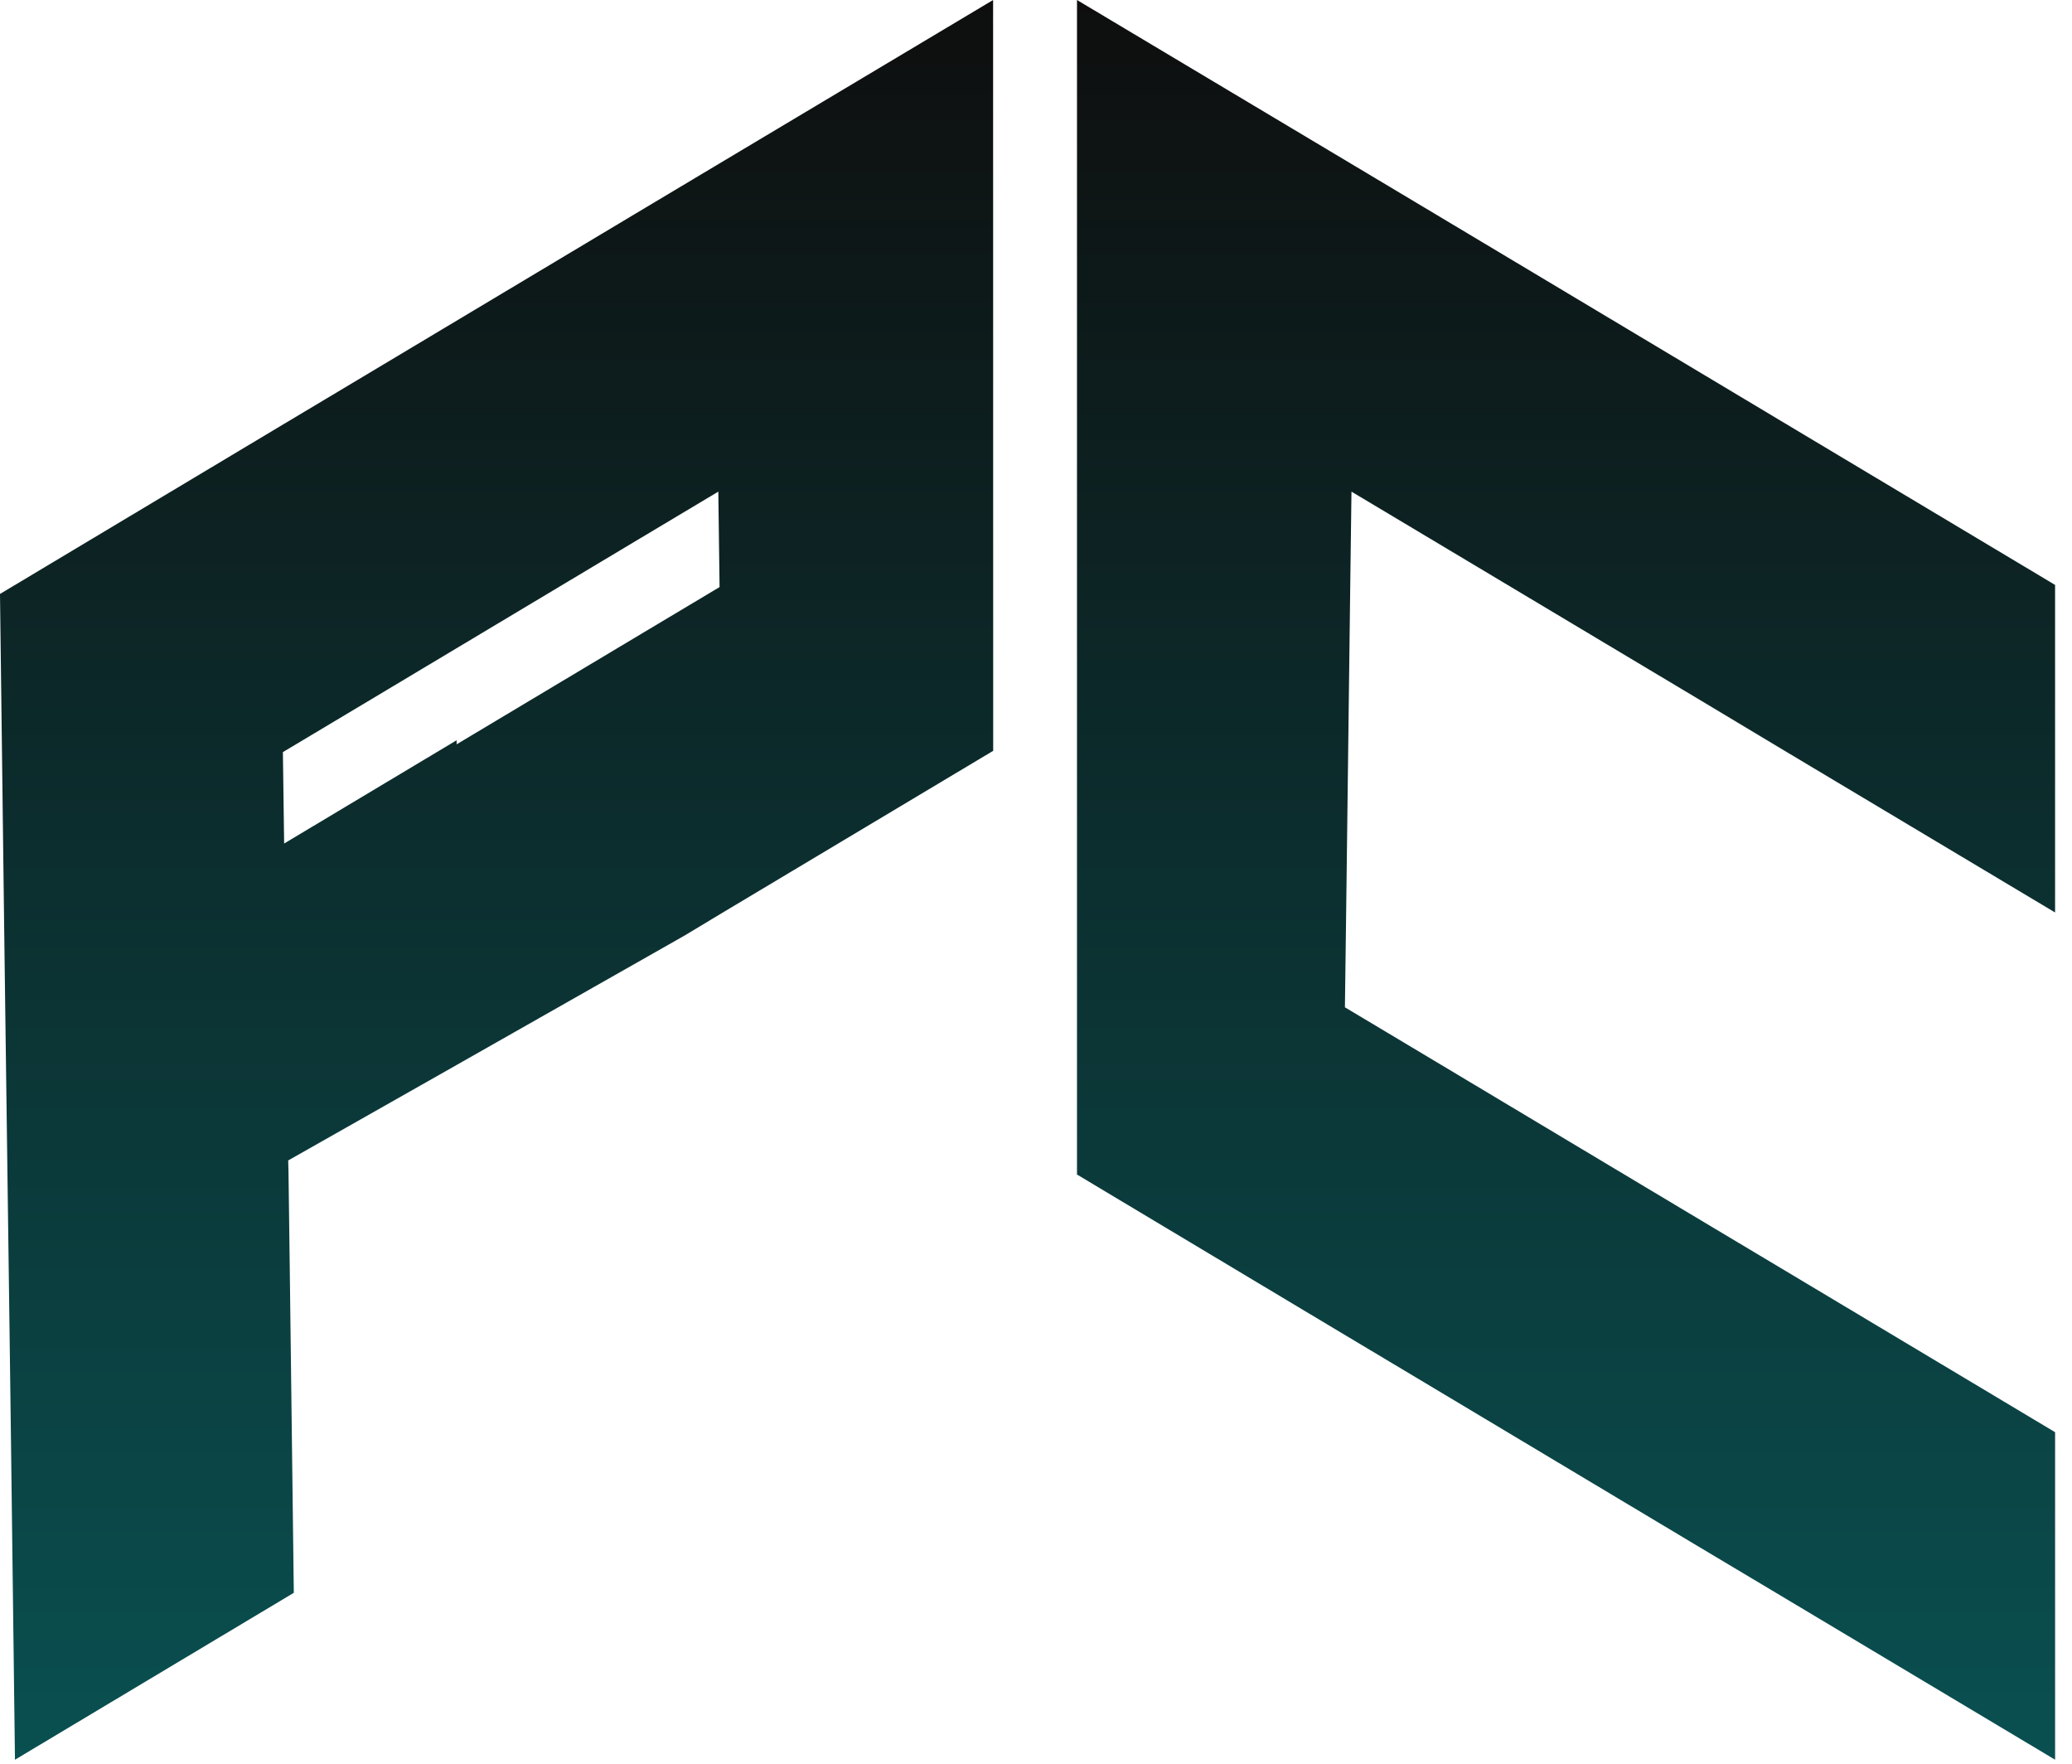
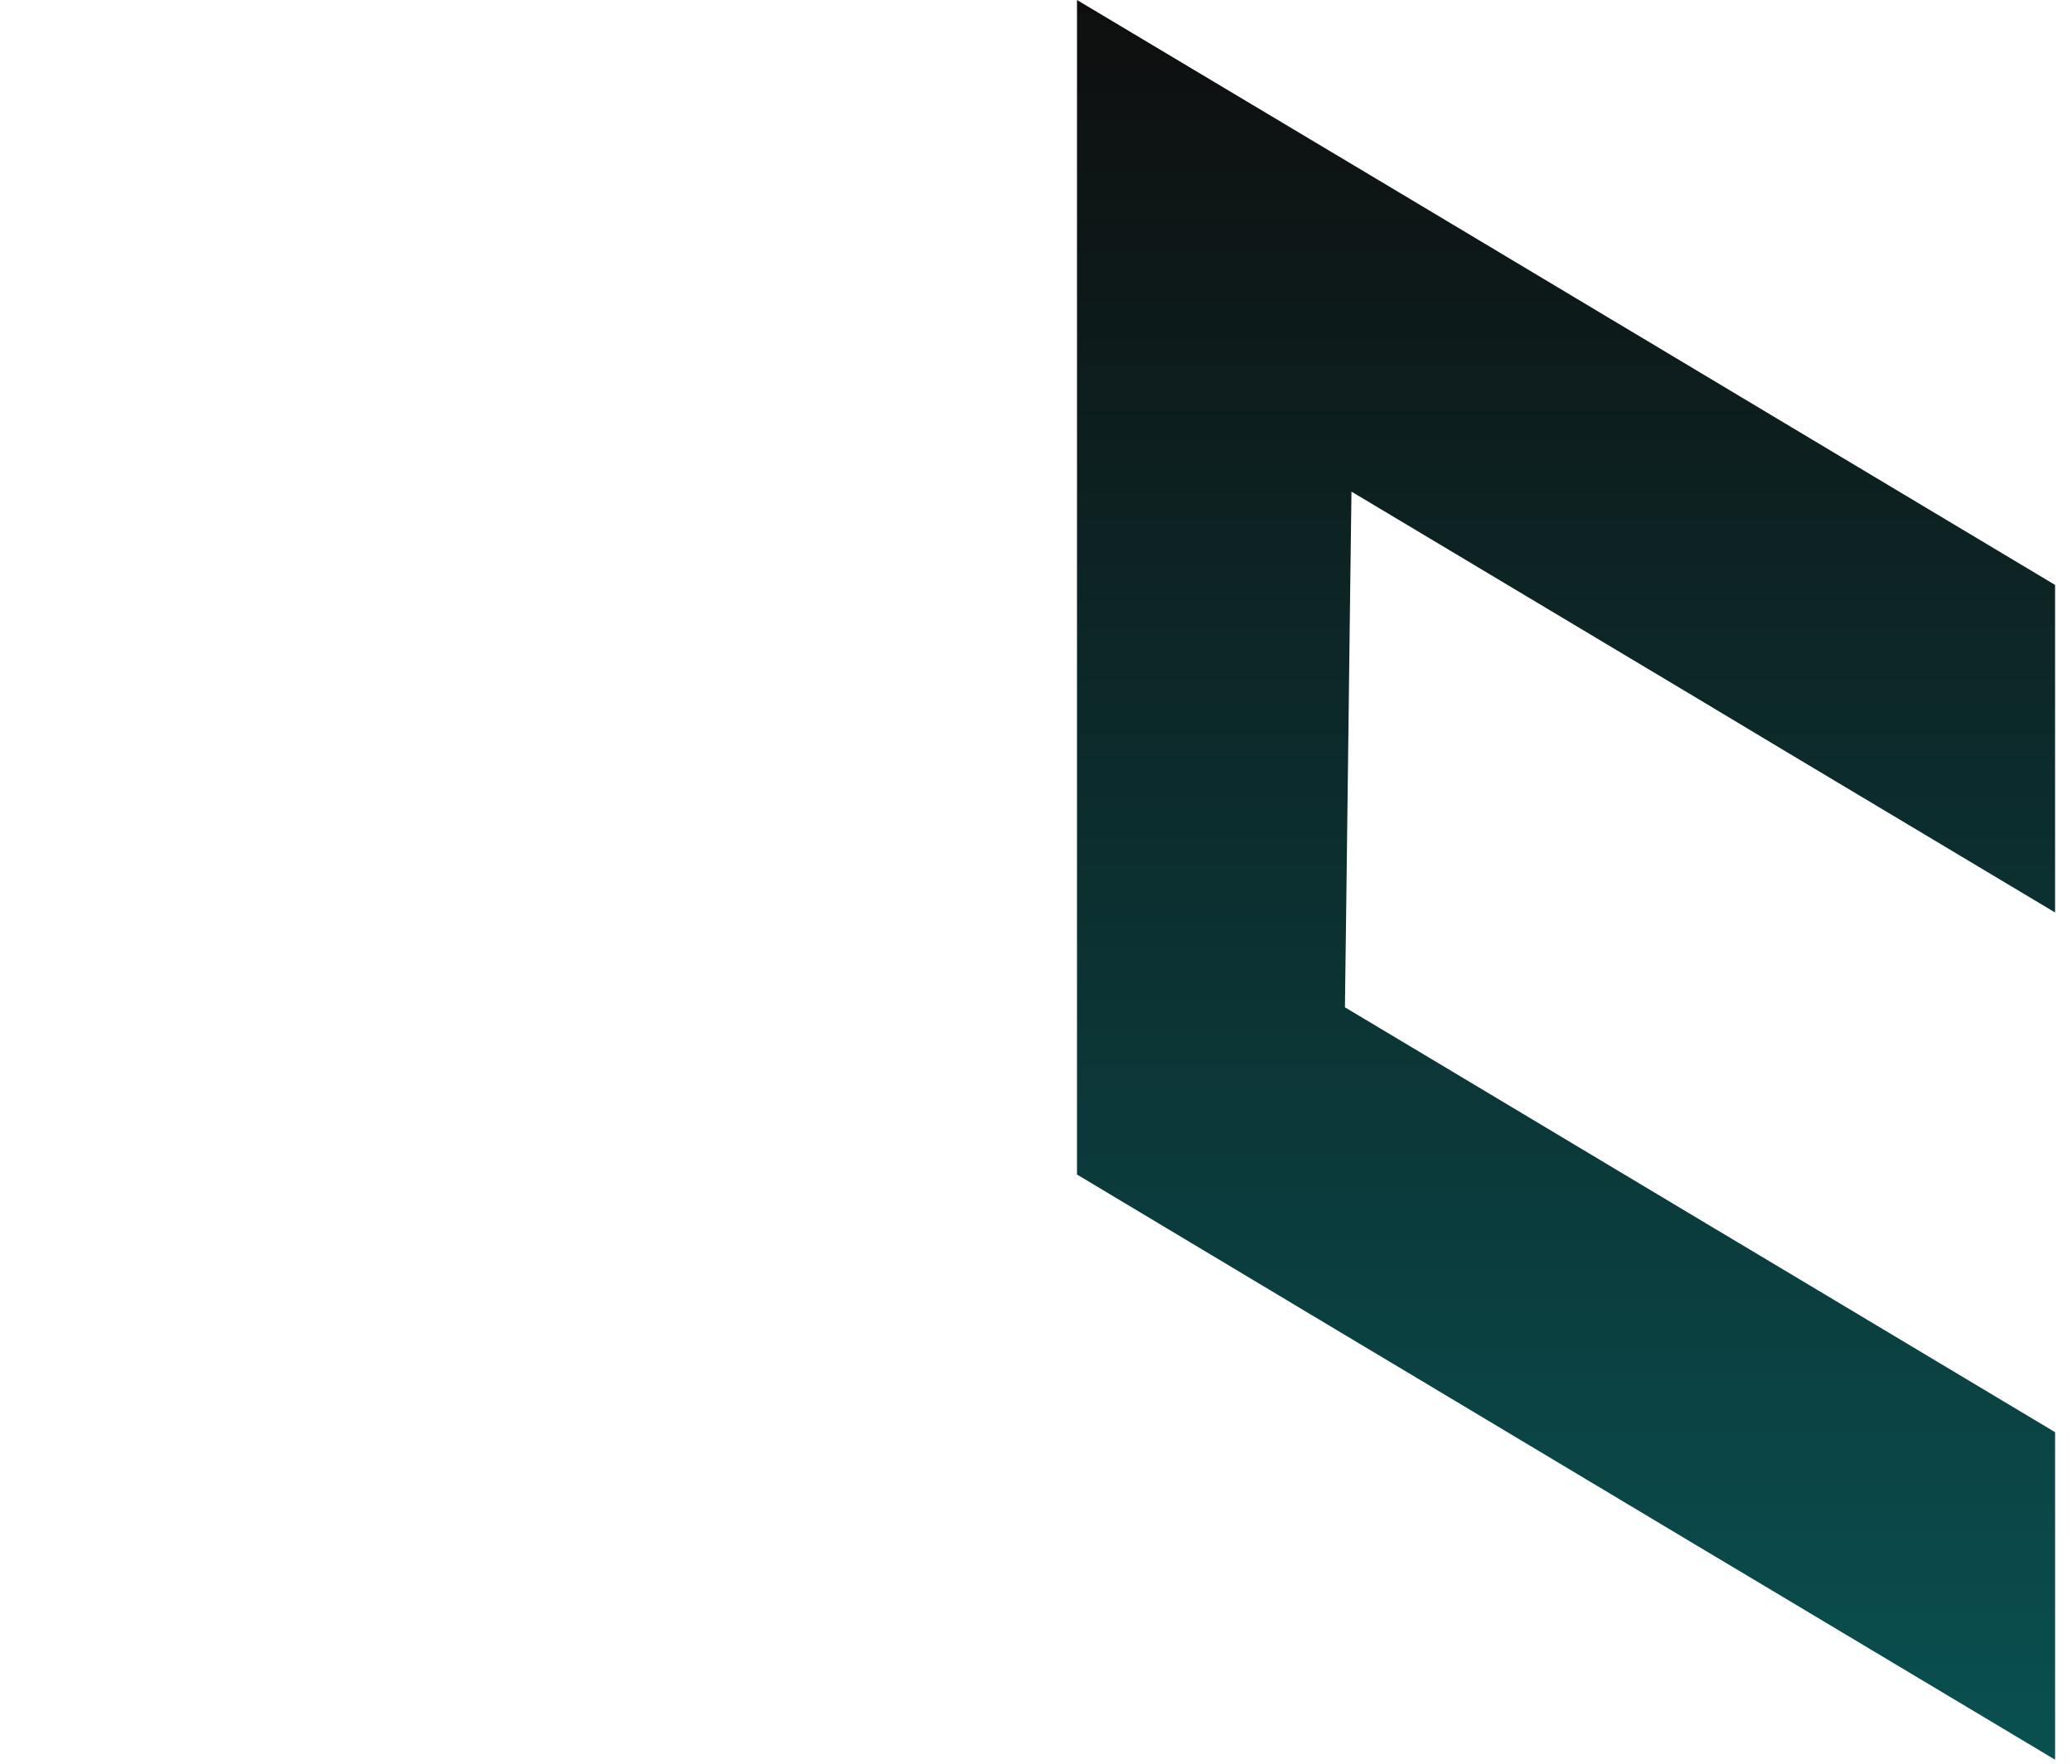
<svg xmlns="http://www.w3.org/2000/svg" width="121" height="103" viewBox="0 0 121 103" fill="none">
  <path d="M62.894 0V68.577L78.286 77.794L82.858 80.526L99.14 90.27L103.713 93L120.013 102.745V83.622L103.966 74.022L99.394 71.29L83.11 61.545L78.54 58.814L78.613 53.24L78.85 34.279L78.923 28.705L83.495 31.437L99.795 41.182L104.348 43.914L120.012 53.277V34.152L104.603 24.935L100.034 22.2L83.75 12.458L79.178 9.726L62.894 0Z" fill="url(#paint0_linear_2117_785)" />
-   <path d="M16.52 43.914L21.092 41.182L37.376 31.437L41.948 28.705L42.021 34.278L37.449 37.01L26.666 43.459V43.222L16.593 49.251L16.52 43.914ZM57.995 0L41.711 9.726L37.139 12.458L20.855 22.2L16.283 24.932L0 34.679L0.237 53.659L0.31 59.214L0.564 78.193L0.637 83.767L0.874 102.746L17.158 93L16.921 74.02L16.848 68.447L16.83 67.755L26.666 62.181L39.981 54.622L42.281 53.238L58 43.838L57.995 0Z" fill="url(#paint1_linear_2117_785)" />
  <defs>
    <linearGradient id="paint0_linear_2117_785" x1="91.453" y1="0" x2="91.453" y2="102.745" gradientUnits="userSpaceOnUse">
      <stop stop-color="#0E0E0E" />
      <stop offset="1" stop-color="#0A5051" />
    </linearGradient>
    <linearGradient id="paint1_linear_2117_785" x1="29" y1="0" x2="29" y2="102.746" gradientUnits="userSpaceOnUse">
      <stop stop-color="#0E0E0E" />
      <stop offset="1" stop-color="#0A5051" />
    </linearGradient>
  </defs>
</svg>